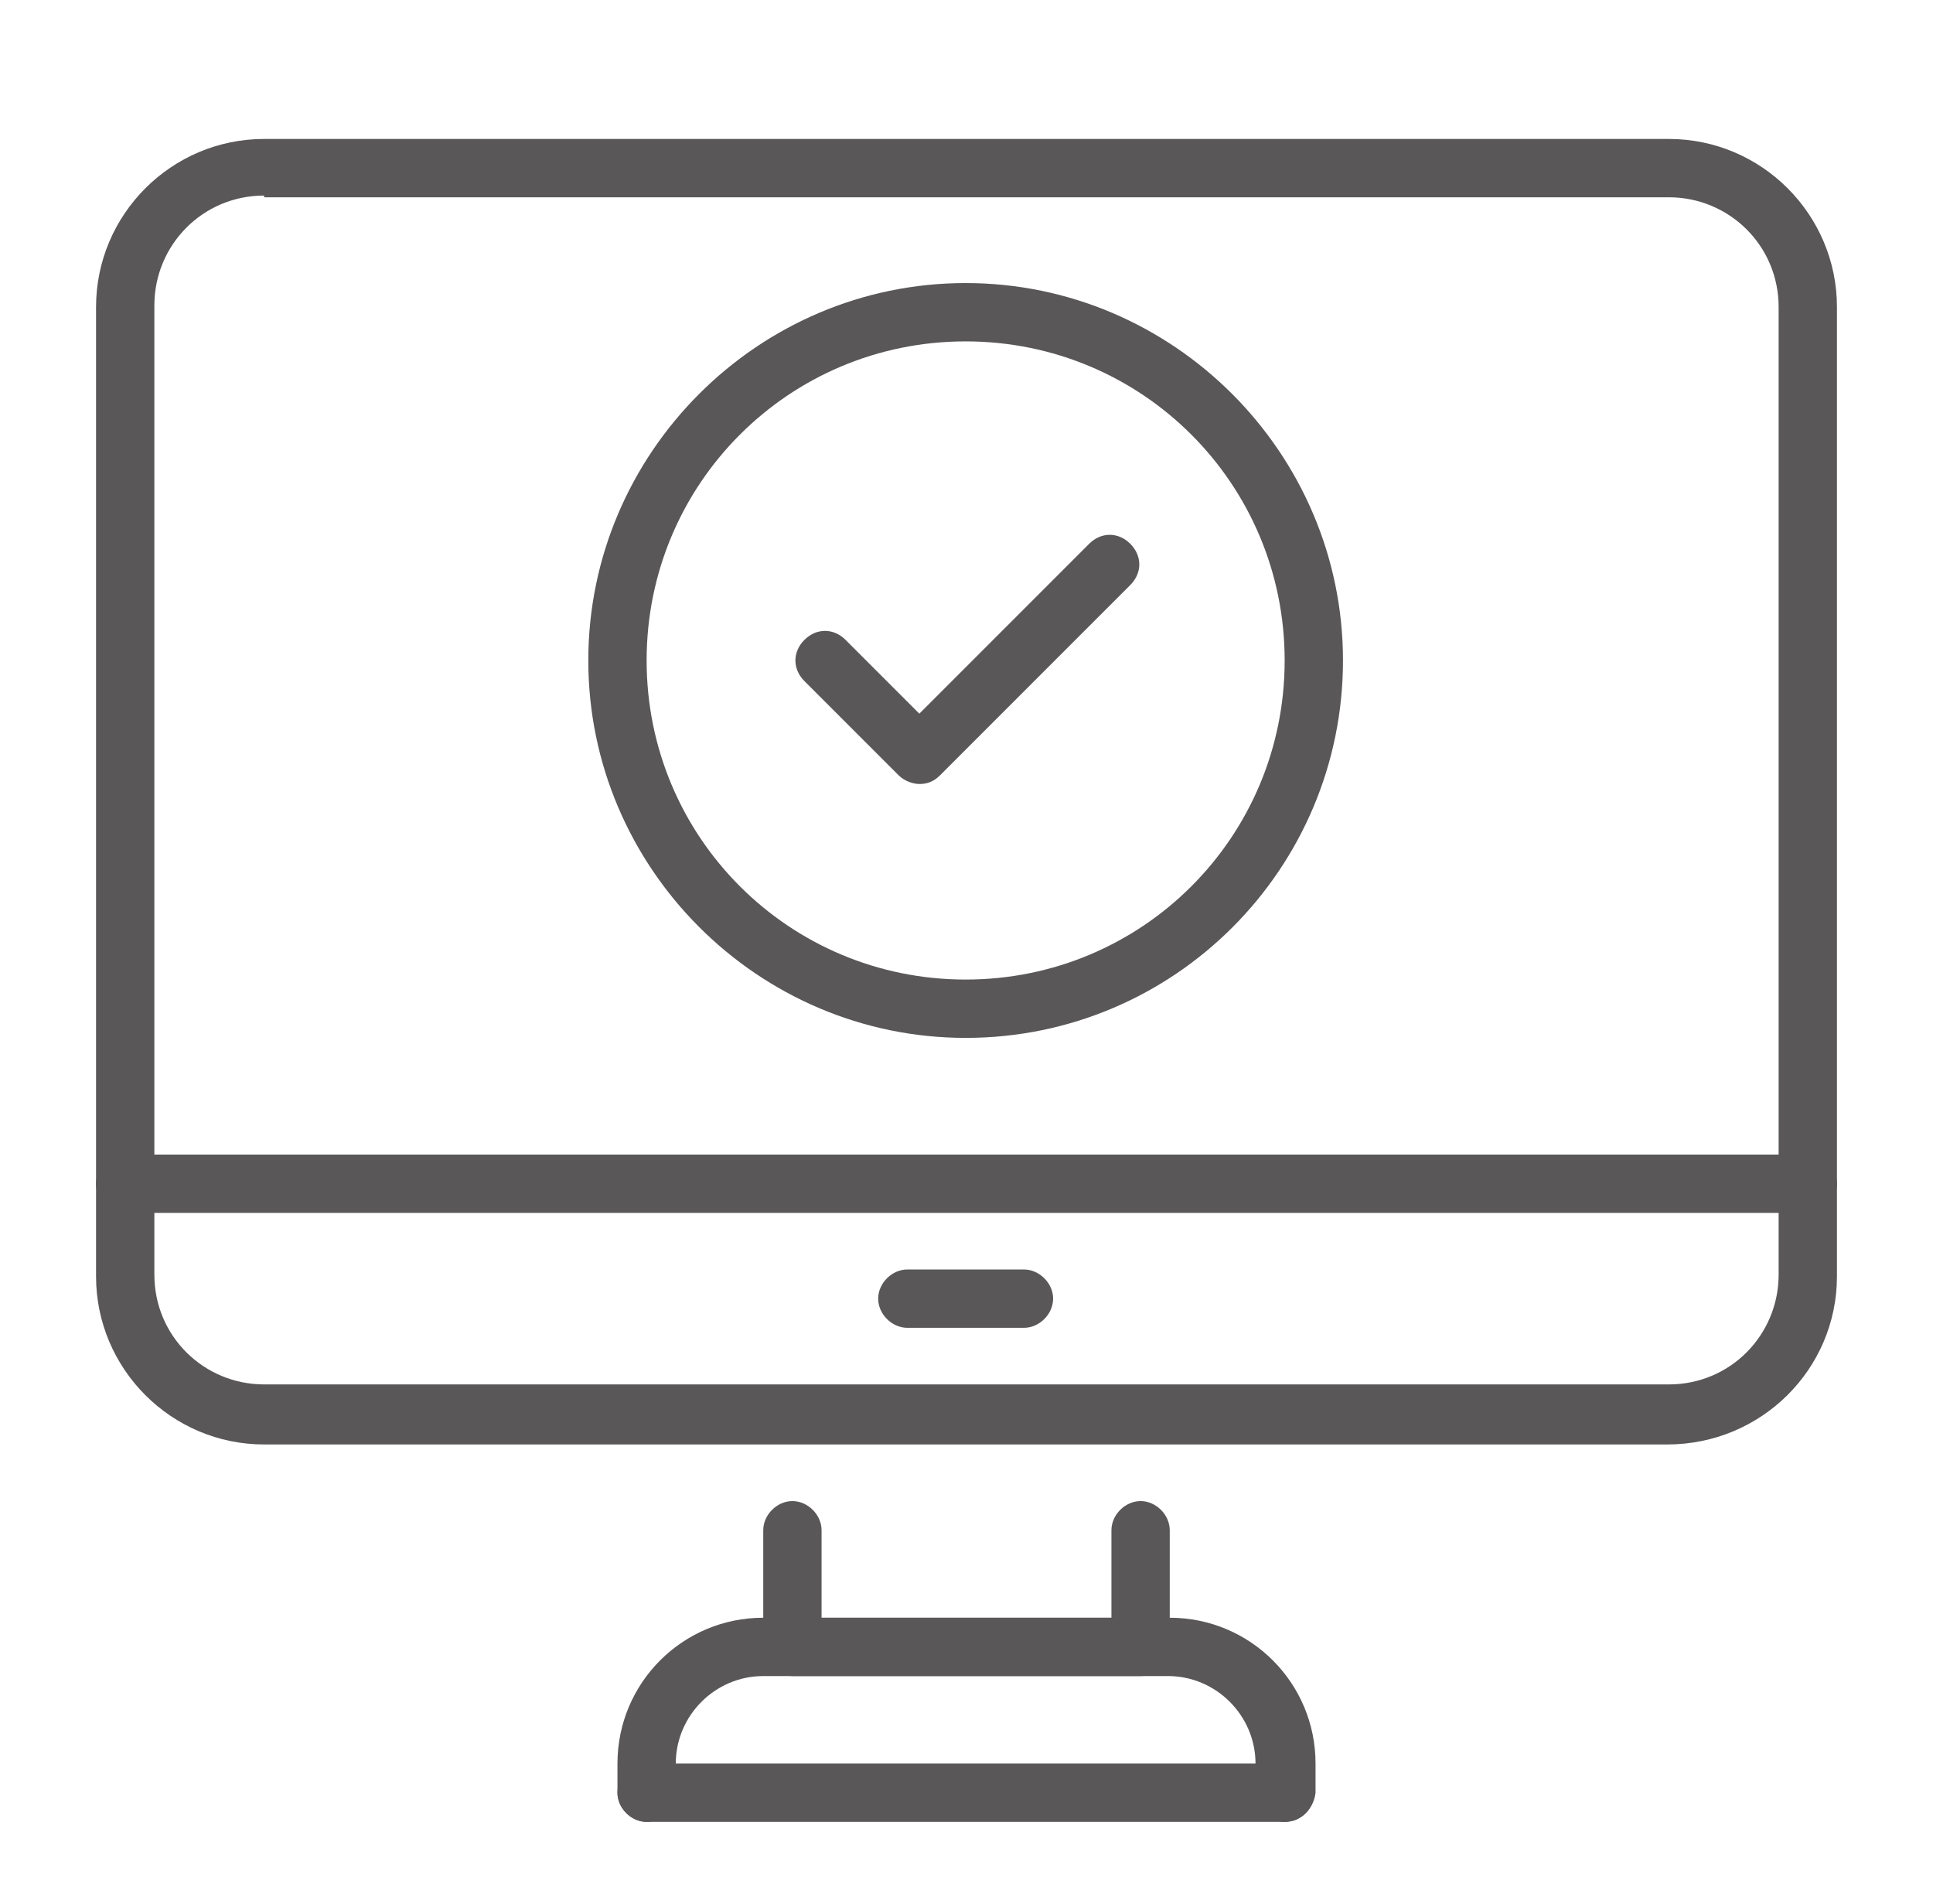
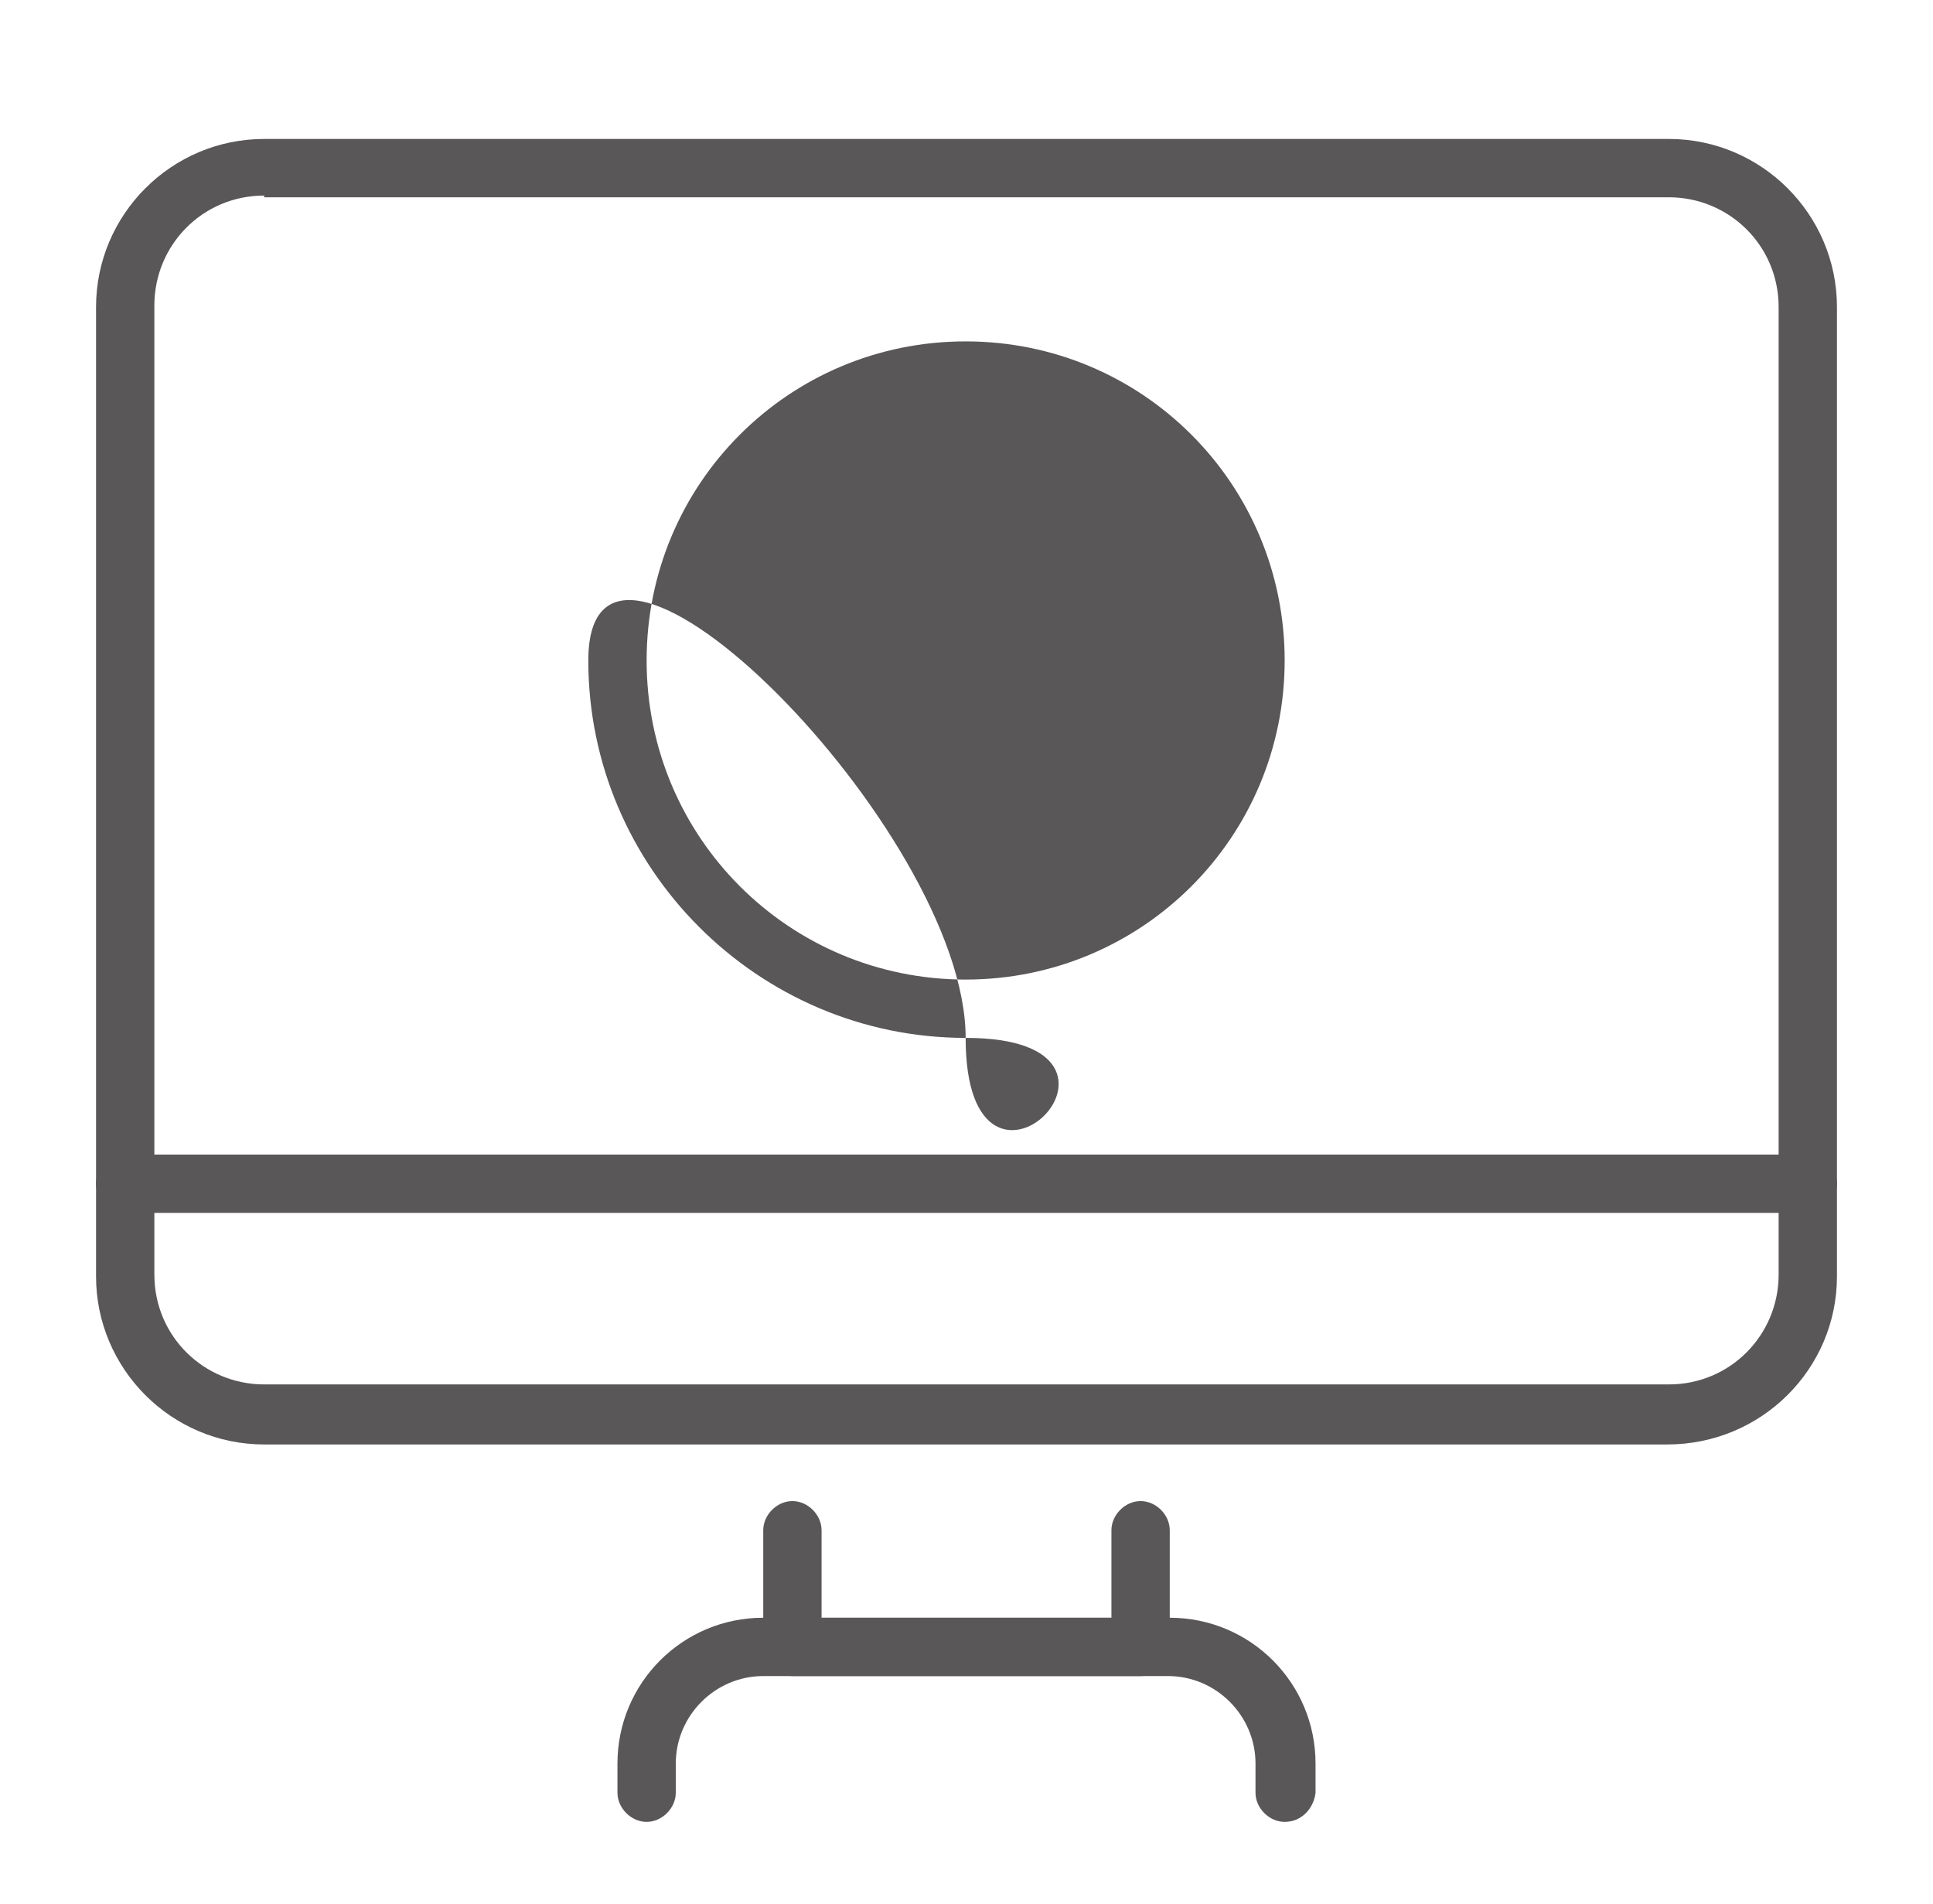
<svg xmlns="http://www.w3.org/2000/svg" version="1.1" id="Слой_1" x="0px" y="0px" viewBox="0 0 112.7 111" style="enable-background:new 0 0 112.7 111;" xml:space="preserve">
  <style type="text/css"> .st0{fill:#595757;} </style>
  <g>
    <g>
-       <path class="st0" d="M56.3,60.5c-12.1,0-22-9.9-22-22s9.9-22,22-22s22,9.9,22,22S68.5,60.5,56.3,60.5z M56.3,19.9 c-10.3,0-18.6,8.3-18.6,18.6s8.3,18.6,18.6,18.6s18.6-8.3,18.6-18.6S66.6,19.9,56.3,19.9z" />
-       <path class="st0" d="M53.6,45.7c-0.4,0-0.9-0.2-1.2-0.5l-5.5-5.5c-0.7-0.7-0.7-1.7,0-2.4s1.7-0.7,2.4,0l4.3,4.3l9.9-9.9 c0.7-0.7,1.7-0.7,2.4,0c0.7,0.7,0.7,1.7,0,2.4L54.8,45.2C54.4,45.6,54,45.7,53.6,45.7z" />
+       <path class="st0" d="M56.3,60.5c-12.1,0-22-9.9-22-22s22,9.9,22,22S68.5,60.5,56.3,60.5z M56.3,19.9 c-10.3,0-18.6,8.3-18.6,18.6s8.3,18.6,18.6,18.6s18.6-8.3,18.6-18.6S66.6,19.9,56.3,19.9z" />
    </g>
    <g>
      <path class="st0" d="M97.2,84.2H15.4c-5.4,0-9.8-4.4-9.8-9.8V17.9c0-5.4,4.4-9.8,9.8-9.8h81.9c5.4,0,9.8,4.4,9.8,9.8v56.5 C107.1,79.8,102.7,84.2,97.2,84.2z M15.4,11.4c-3.6,0-6.4,2.9-6.4,6.4v56.5c0,3.6,2.9,6.4,6.4,6.4h81.9c3.6,0,6.4-2.9,6.4-6.4 V17.9c0-3.6-2.9-6.4-6.4-6.4H15.4z" />
      <path class="st0" d="M66.5,97.7H46.2c-0.9,0-1.7-0.8-1.7-1.7v-6.8c0-0.9,0.8-1.7,1.7-1.7s1.7,0.8,1.7,1.7v5.1h16.9v-5.1 c0-0.9,0.8-1.7,1.7-1.7s1.7,0.8,1.7,1.7V96C68.2,97,67.4,97.7,66.5,97.7z" />
      <path class="st0" d="M105.4,70.7H7.3c-0.9,0-1.7-0.8-1.7-1.7s0.8-1.7,1.7-1.7h98.1c0.9,0,1.7,0.8,1.7,1.7S106.3,70.7,105.4,70.7z" />
-       <path class="st0" d="M59.7,77.4h-6.8c-0.9,0-1.7-0.8-1.7-1.7S52,74,52.9,74h6.8c0.9,0,1.7,0.8,1.7,1.7S60.6,77.4,59.7,77.4z" />
-       <path class="st0" d="M74.9,106.2H37.7c-0.9,0-1.7-0.8-1.7-1.7s0.8-1.7,1.7-1.7h37.2c0.9,0,1.7,0.8,1.7,1.7S75.9,106.2,74.9,106.2z " />
      <path class="st0" d="M74.9,106.2c-0.9,0-1.7-0.8-1.7-1.7v-1.7c0-2.8-2.3-5.1-5.1-5.1H44.5c-2.8,0-5.1,2.3-5.1,5.1v1.7 c0,0.9-0.8,1.7-1.7,1.7s-1.7-0.8-1.7-1.7v-1.7c0-4.7,3.8-8.5,8.5-8.5h23.7c4.7,0,8.5,3.8,8.5,8.5v1.7 C76.6,105.4,75.9,106.2,74.9,106.2z" />
    </g>
  </g>
</svg>